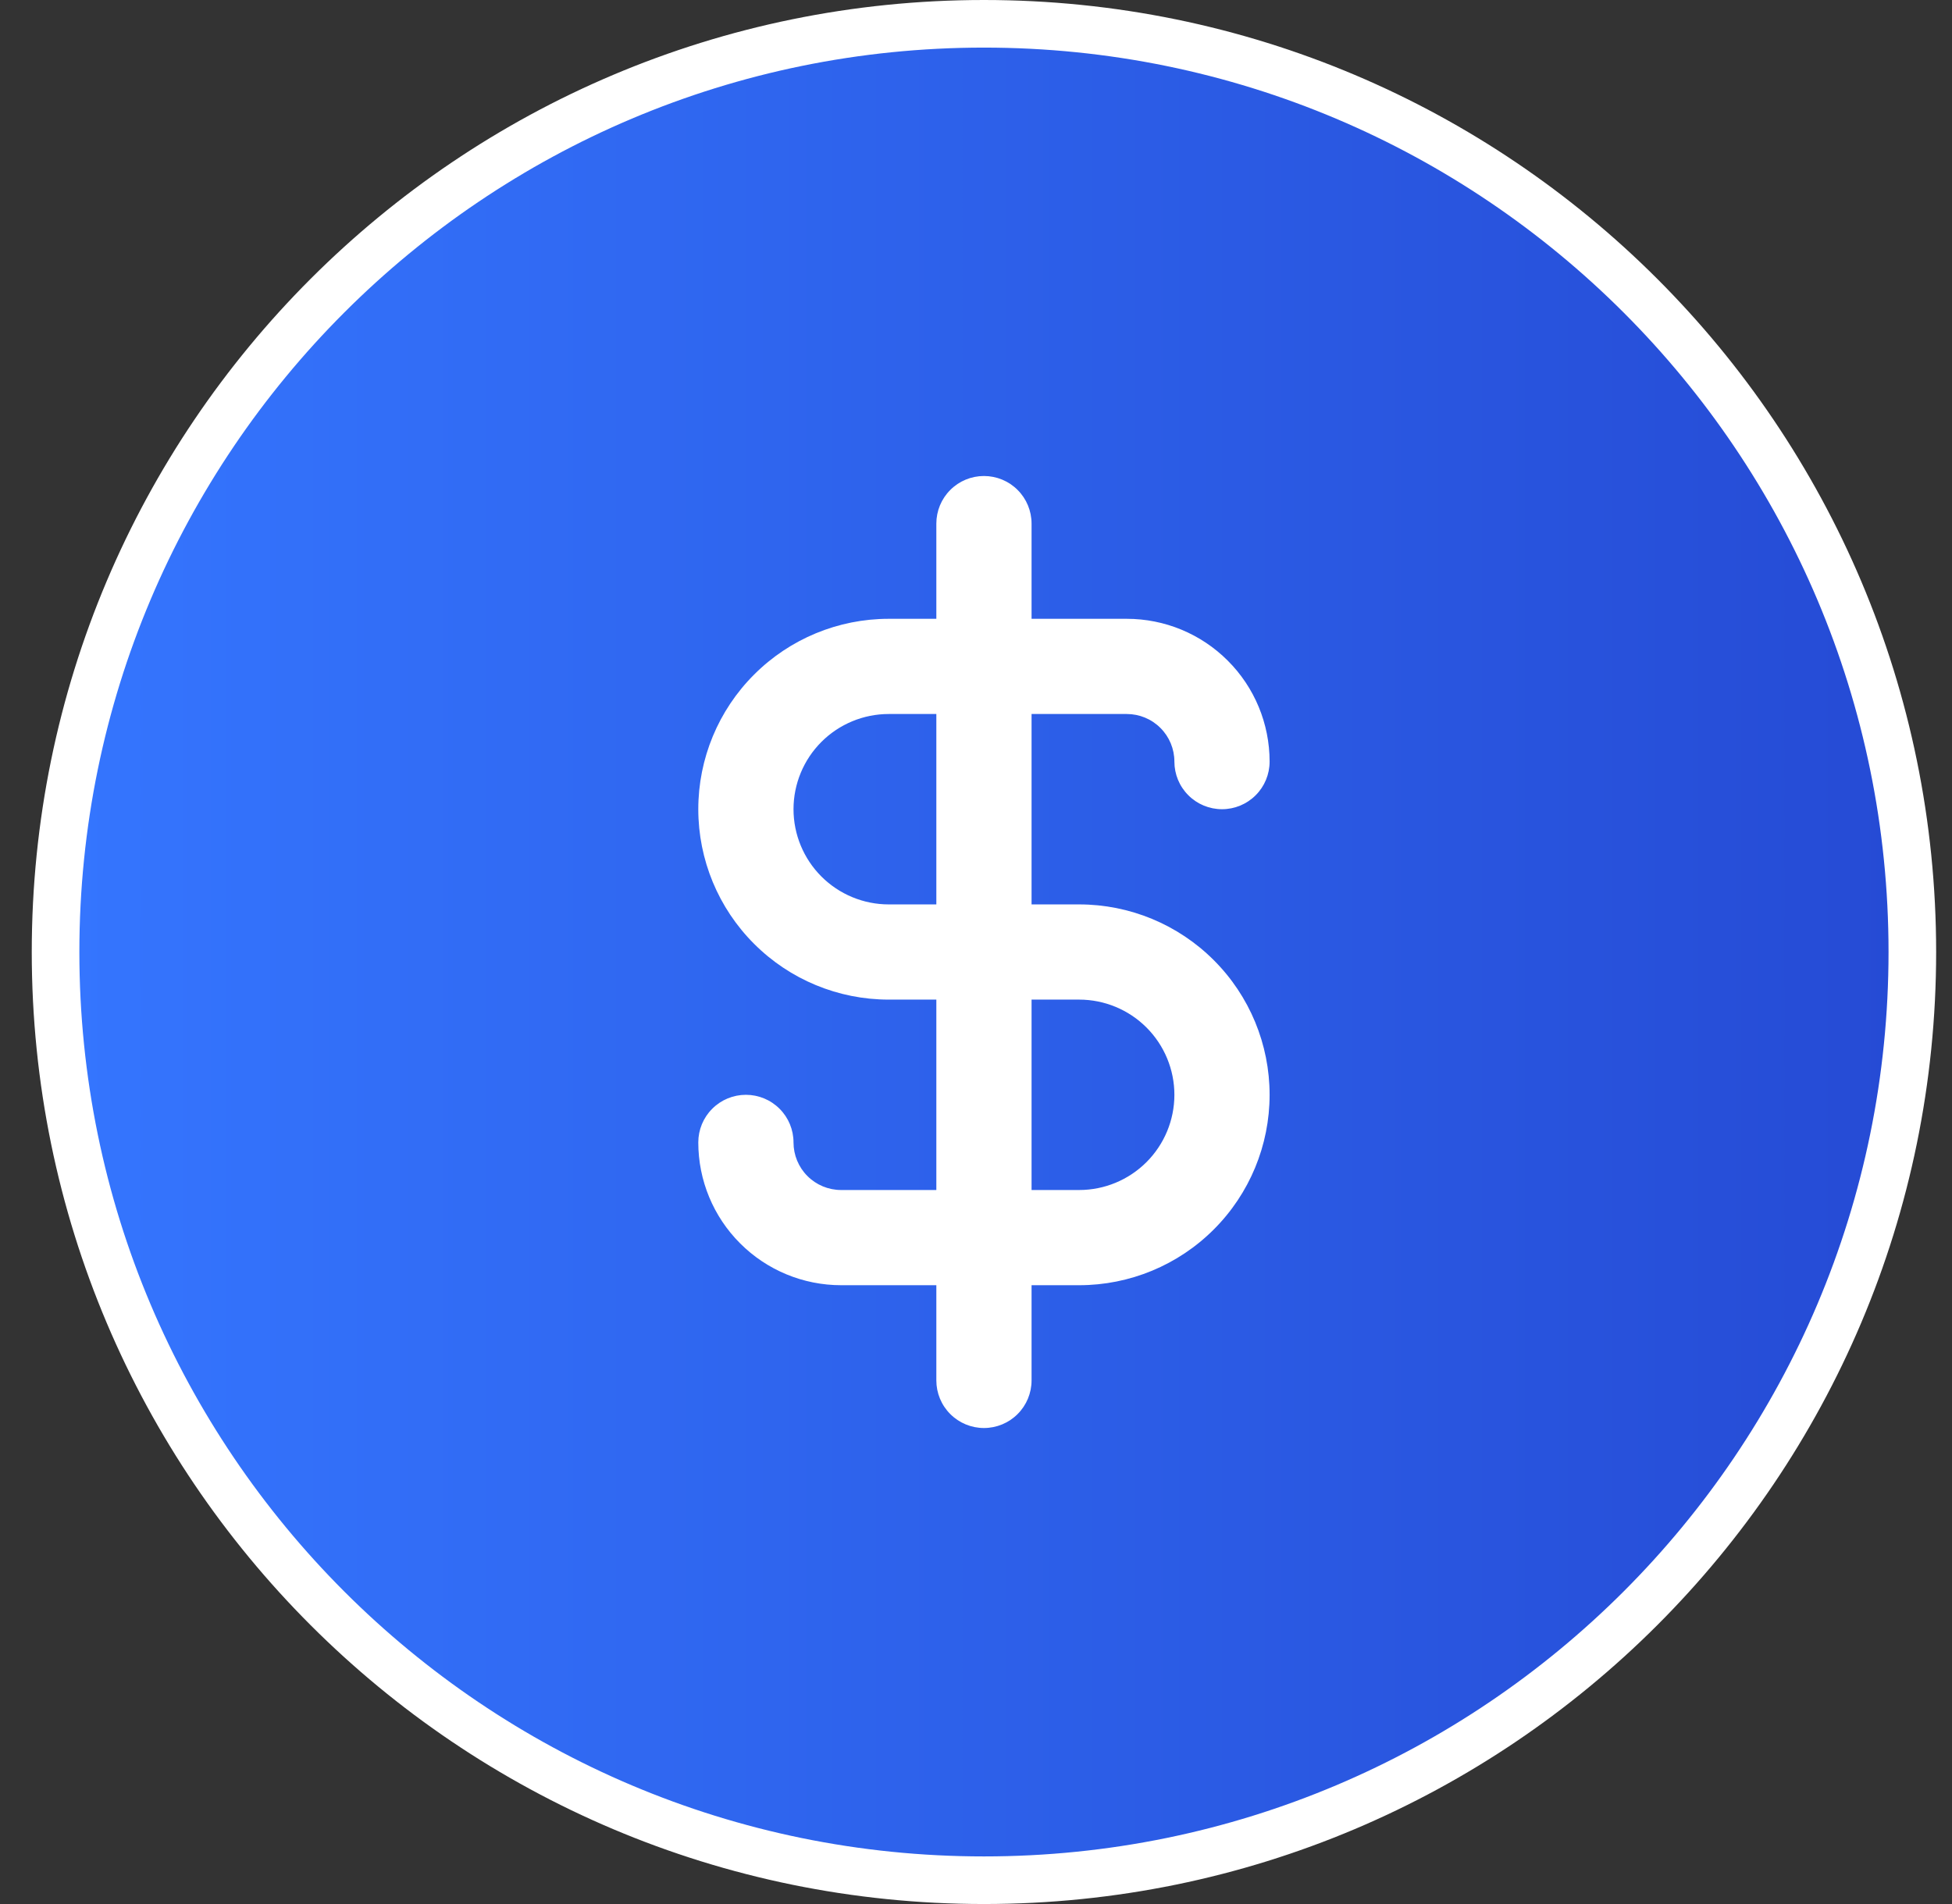
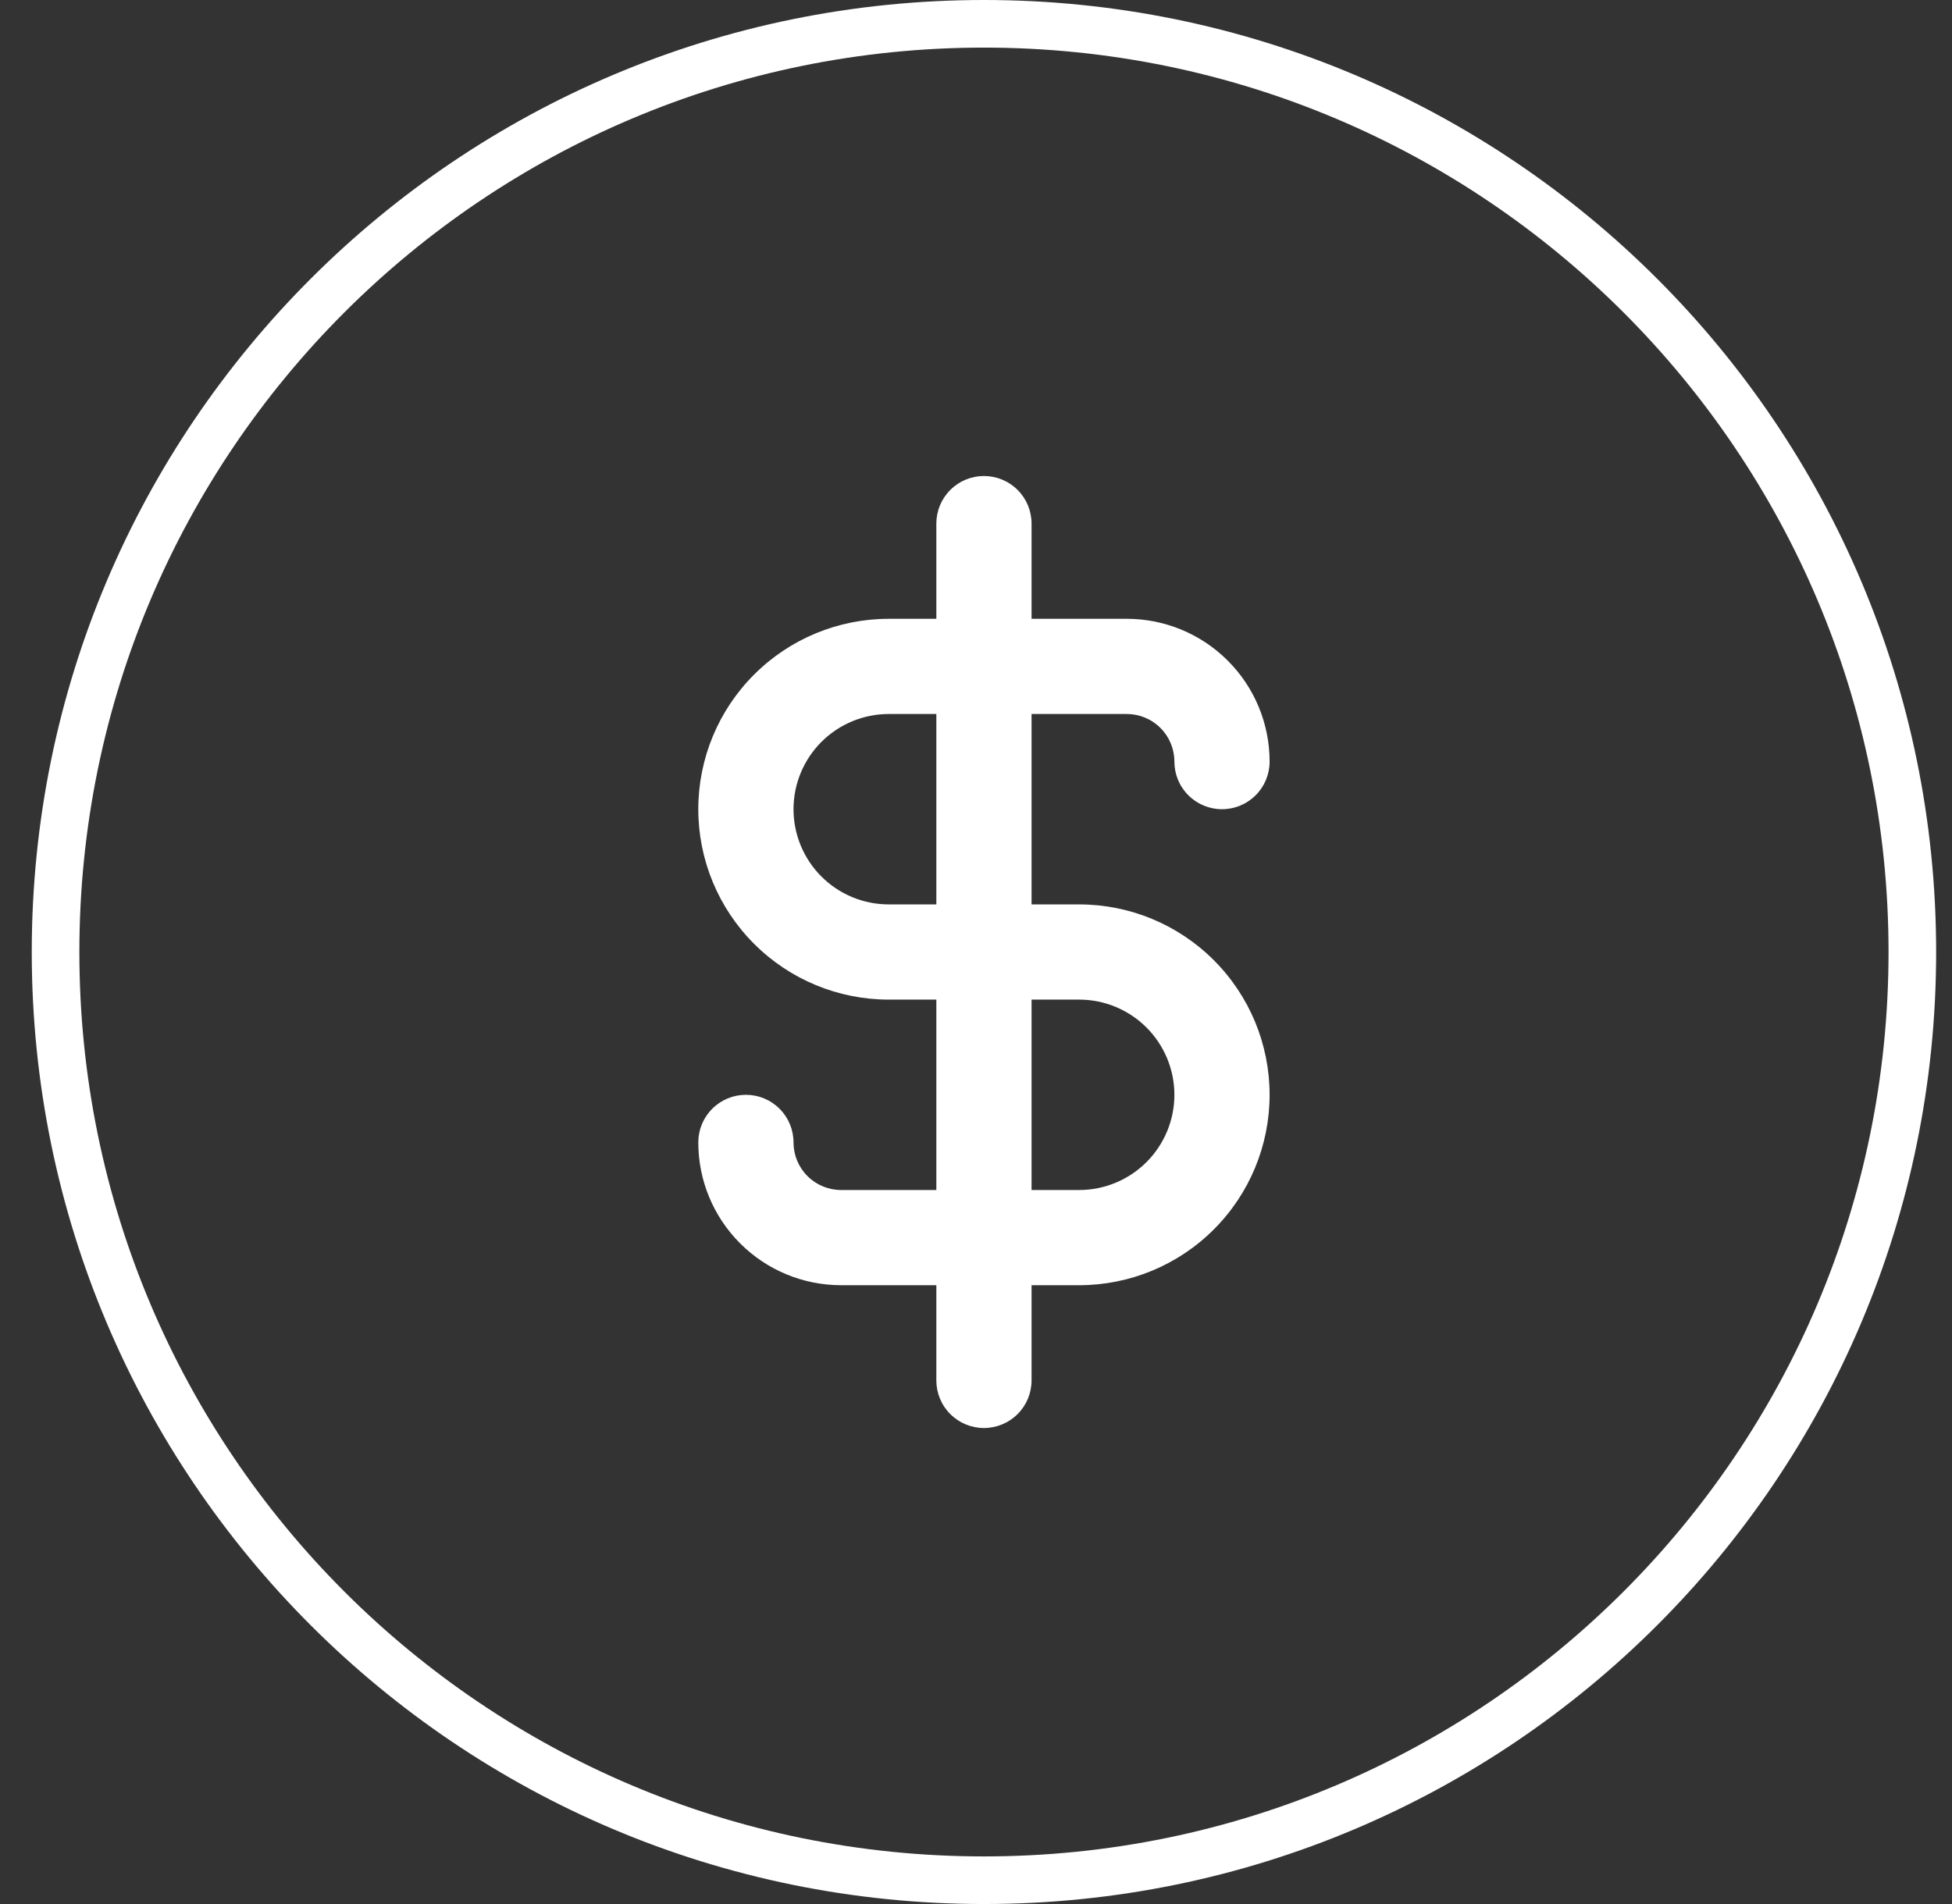
<svg xmlns="http://www.w3.org/2000/svg" width="41" height="40" viewBox="0 0 41 40" fill="none">
  <rect x="0" y="0" width="41" height="40" fill="#333333" stroke="none" />
-   <path d="M1.167 20C1.167 9.23 9.897 0.5 20.667 0.5C31.436 0.5 40.167 9.23 40.167 20C40.167 30.77 31.436 39.5 20.667 39.5C9.897 39.5 1.167 30.77 1.167 20Z" fill="url(#paint0_linear_2621_16827)" />
  <path d="M1.167 20C1.167 9.23 9.897 0.5 20.667 0.5C31.436 0.5 40.167 9.23 40.167 20C40.167 30.77 31.436 39.5 20.667 39.5C9.897 39.5 1.167 30.77 1.167 20Z" stroke="white" />
  <path d="M22.667 19H21.667V15H23.667C23.932 15 24.187 15.105 24.374 15.293C24.562 15.48 24.667 15.735 24.667 16C24.667 16.265 24.772 16.52 24.96 16.707C25.147 16.895 25.402 17 25.667 17C25.932 17 26.187 16.895 26.374 16.707C26.562 16.52 26.667 16.265 26.667 16C26.667 15.204 26.351 14.441 25.788 13.879C25.226 13.316 24.463 13 23.667 13H21.667V11C21.667 10.735 21.562 10.48 21.374 10.293C21.187 10.105 20.932 10 20.667 10C20.402 10 20.147 10.105 19.96 10.293C19.772 10.48 19.667 10.735 19.667 11V13H18.667C17.606 13 16.589 13.421 15.839 14.172C15.088 14.922 14.667 15.939 14.667 17C14.667 18.061 15.088 19.078 15.839 19.828C16.589 20.579 17.606 21 18.667 21H19.667V25H17.667C17.402 25 17.147 24.895 16.96 24.707C16.772 24.52 16.667 24.265 16.667 24C16.667 23.735 16.562 23.48 16.374 23.293C16.187 23.105 15.932 23 15.667 23C15.402 23 15.147 23.105 14.96 23.293C14.772 23.48 14.667 23.735 14.667 24C14.667 24.796 14.983 25.559 15.546 26.121C16.108 26.684 16.871 27 17.667 27H19.667V29C19.667 29.265 19.772 29.52 19.96 29.707C20.147 29.895 20.402 30 20.667 30C20.932 30 21.187 29.895 21.374 29.707C21.562 29.52 21.667 29.265 21.667 29V27H22.667C23.728 27 24.745 26.579 25.495 25.828C26.246 25.078 26.667 24.061 26.667 23C26.667 21.939 26.246 20.922 25.495 20.172C24.745 19.421 23.728 19 22.667 19ZM19.667 19H18.667C18.137 19 17.628 18.789 17.253 18.414C16.878 18.039 16.667 17.53 16.667 17C16.667 16.47 16.878 15.961 17.253 15.586C17.628 15.211 18.137 15 18.667 15H19.667V19ZM22.667 25H21.667V21H22.667C23.197 21 23.706 21.211 24.081 21.586C24.456 21.961 24.667 22.47 24.667 23C24.667 23.53 24.456 24.039 24.081 24.414C23.706 24.789 23.197 25 22.667 25Z" fill="white" />
  <defs>
    <linearGradient id="paint0_linear_2621_16827" x1="0.667" y1="20" x2="40.667" y2="20" gradientUnits="userSpaceOnUse">
      <stop stop-color="#3576FF" />
      <stop offset="1" stop-color="#254AD4" />
    </linearGradient>
  </defs>
</svg>